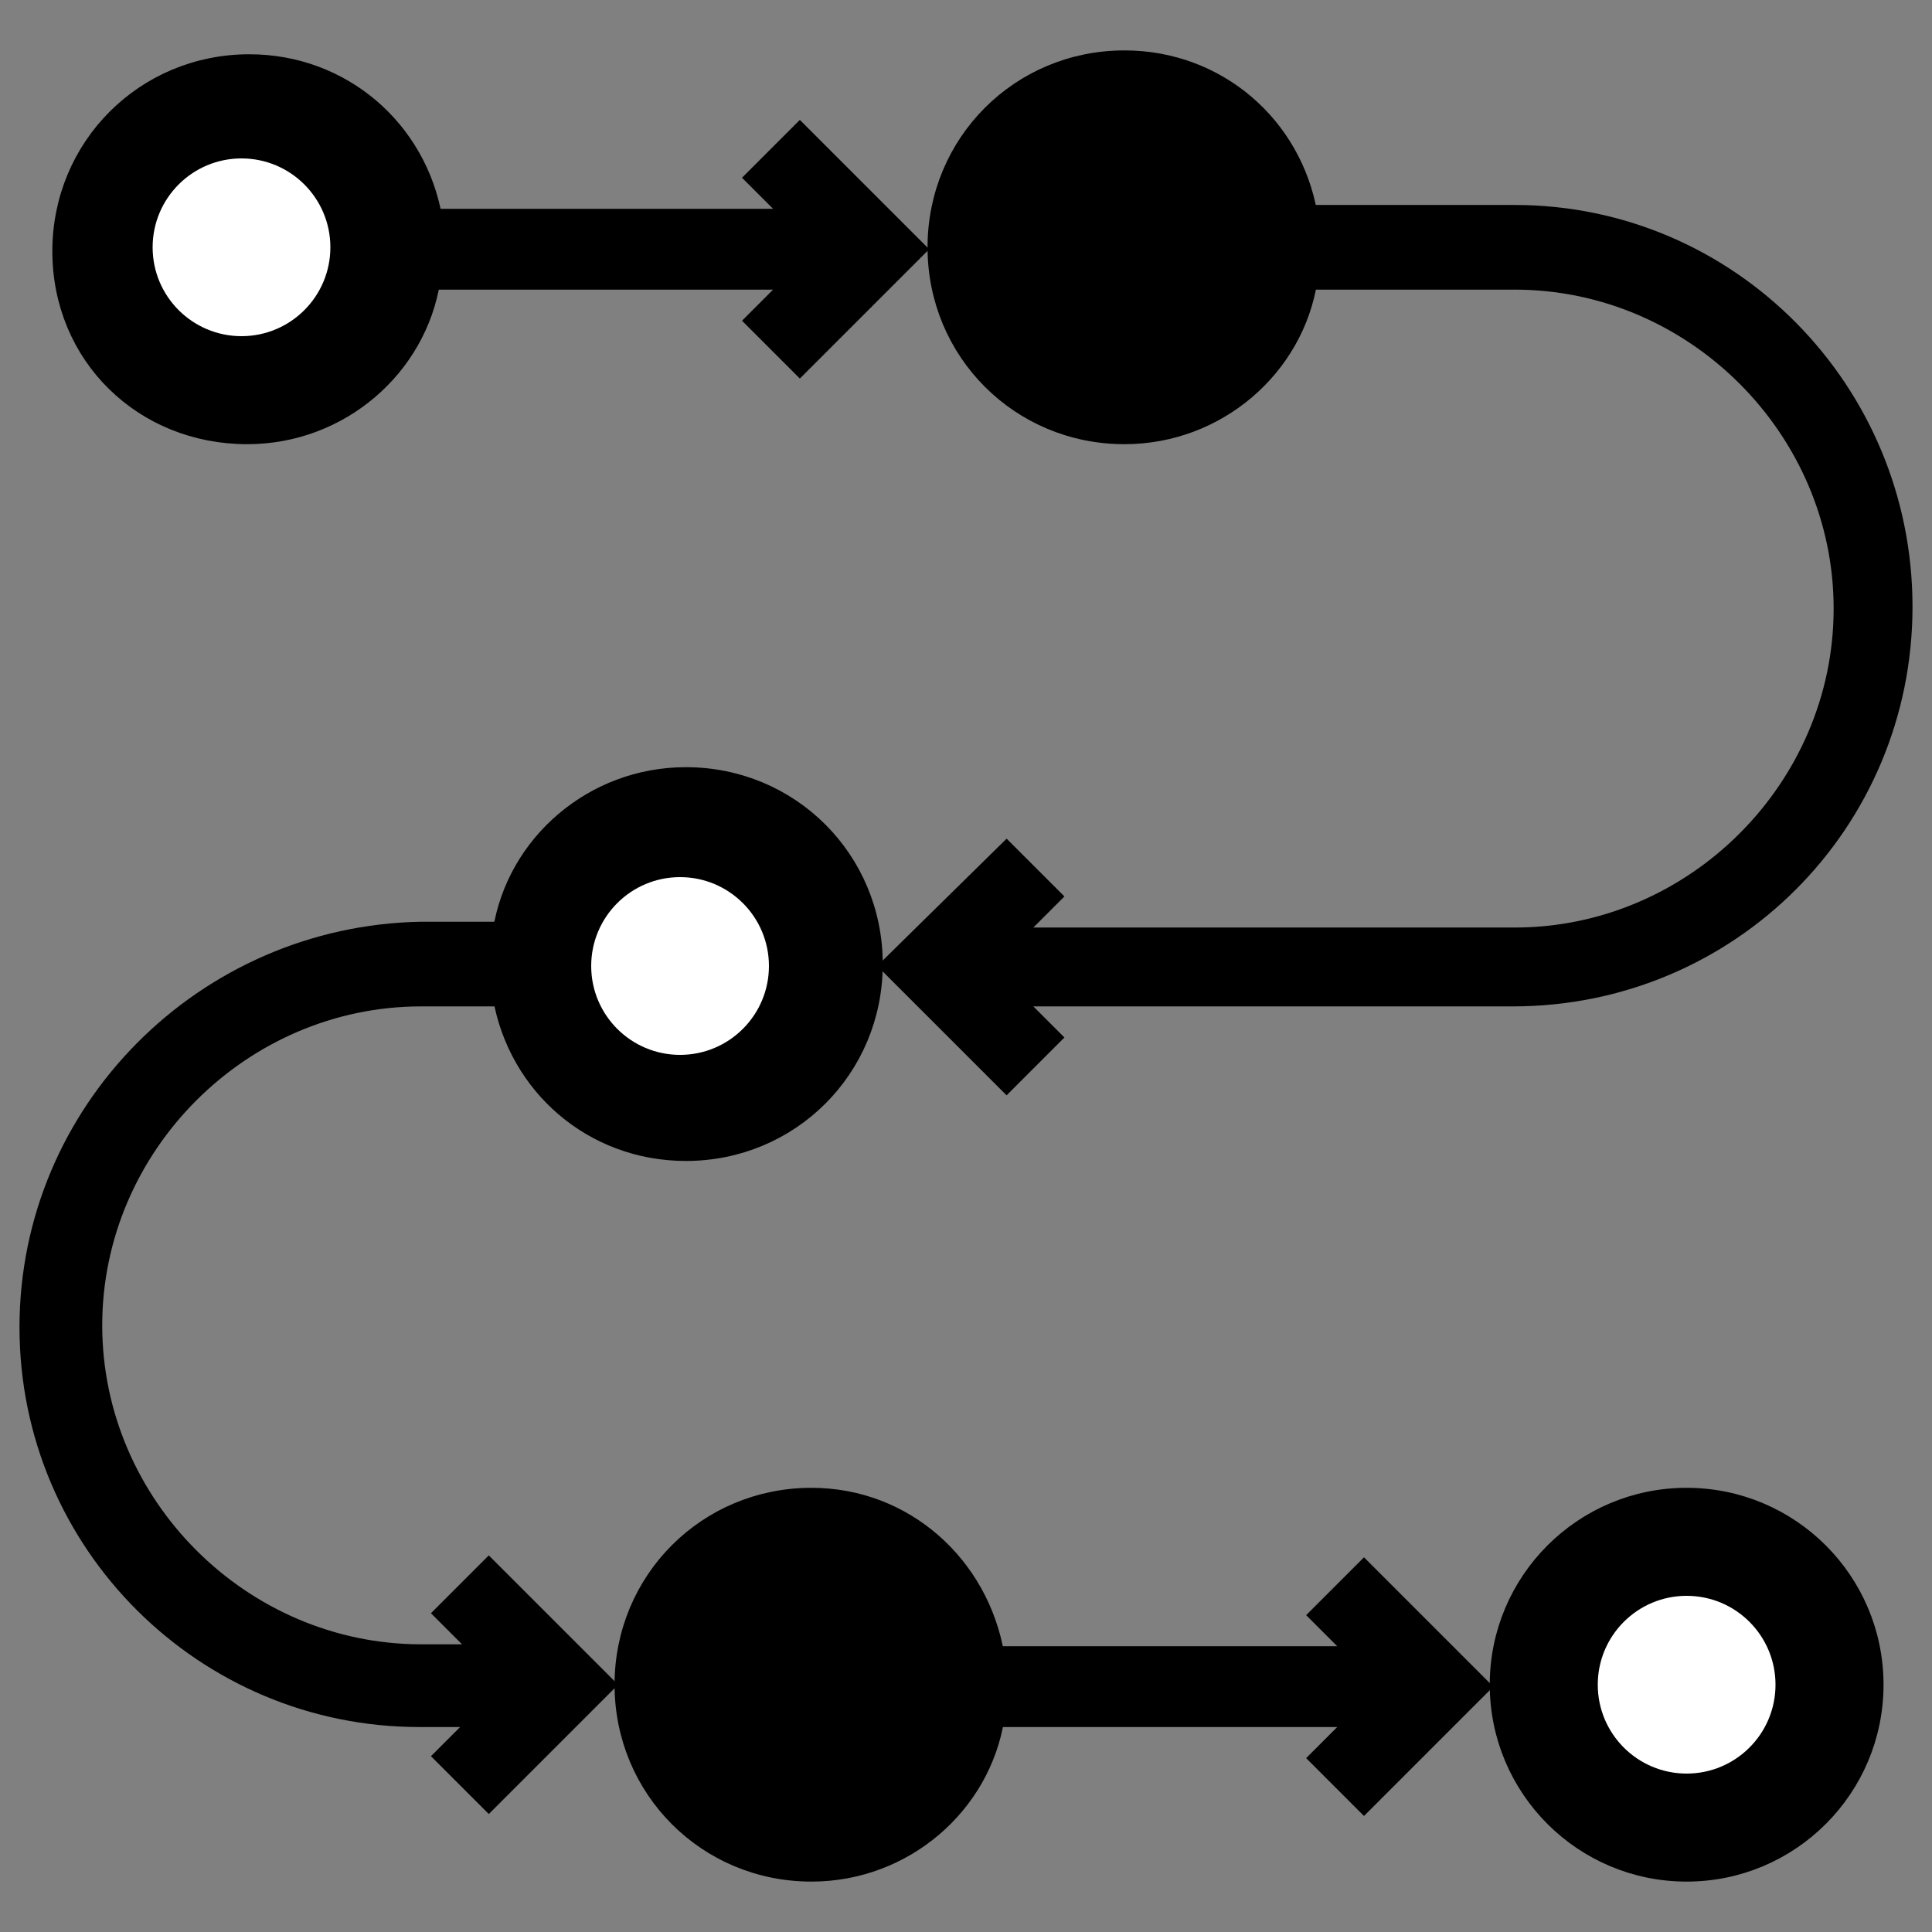
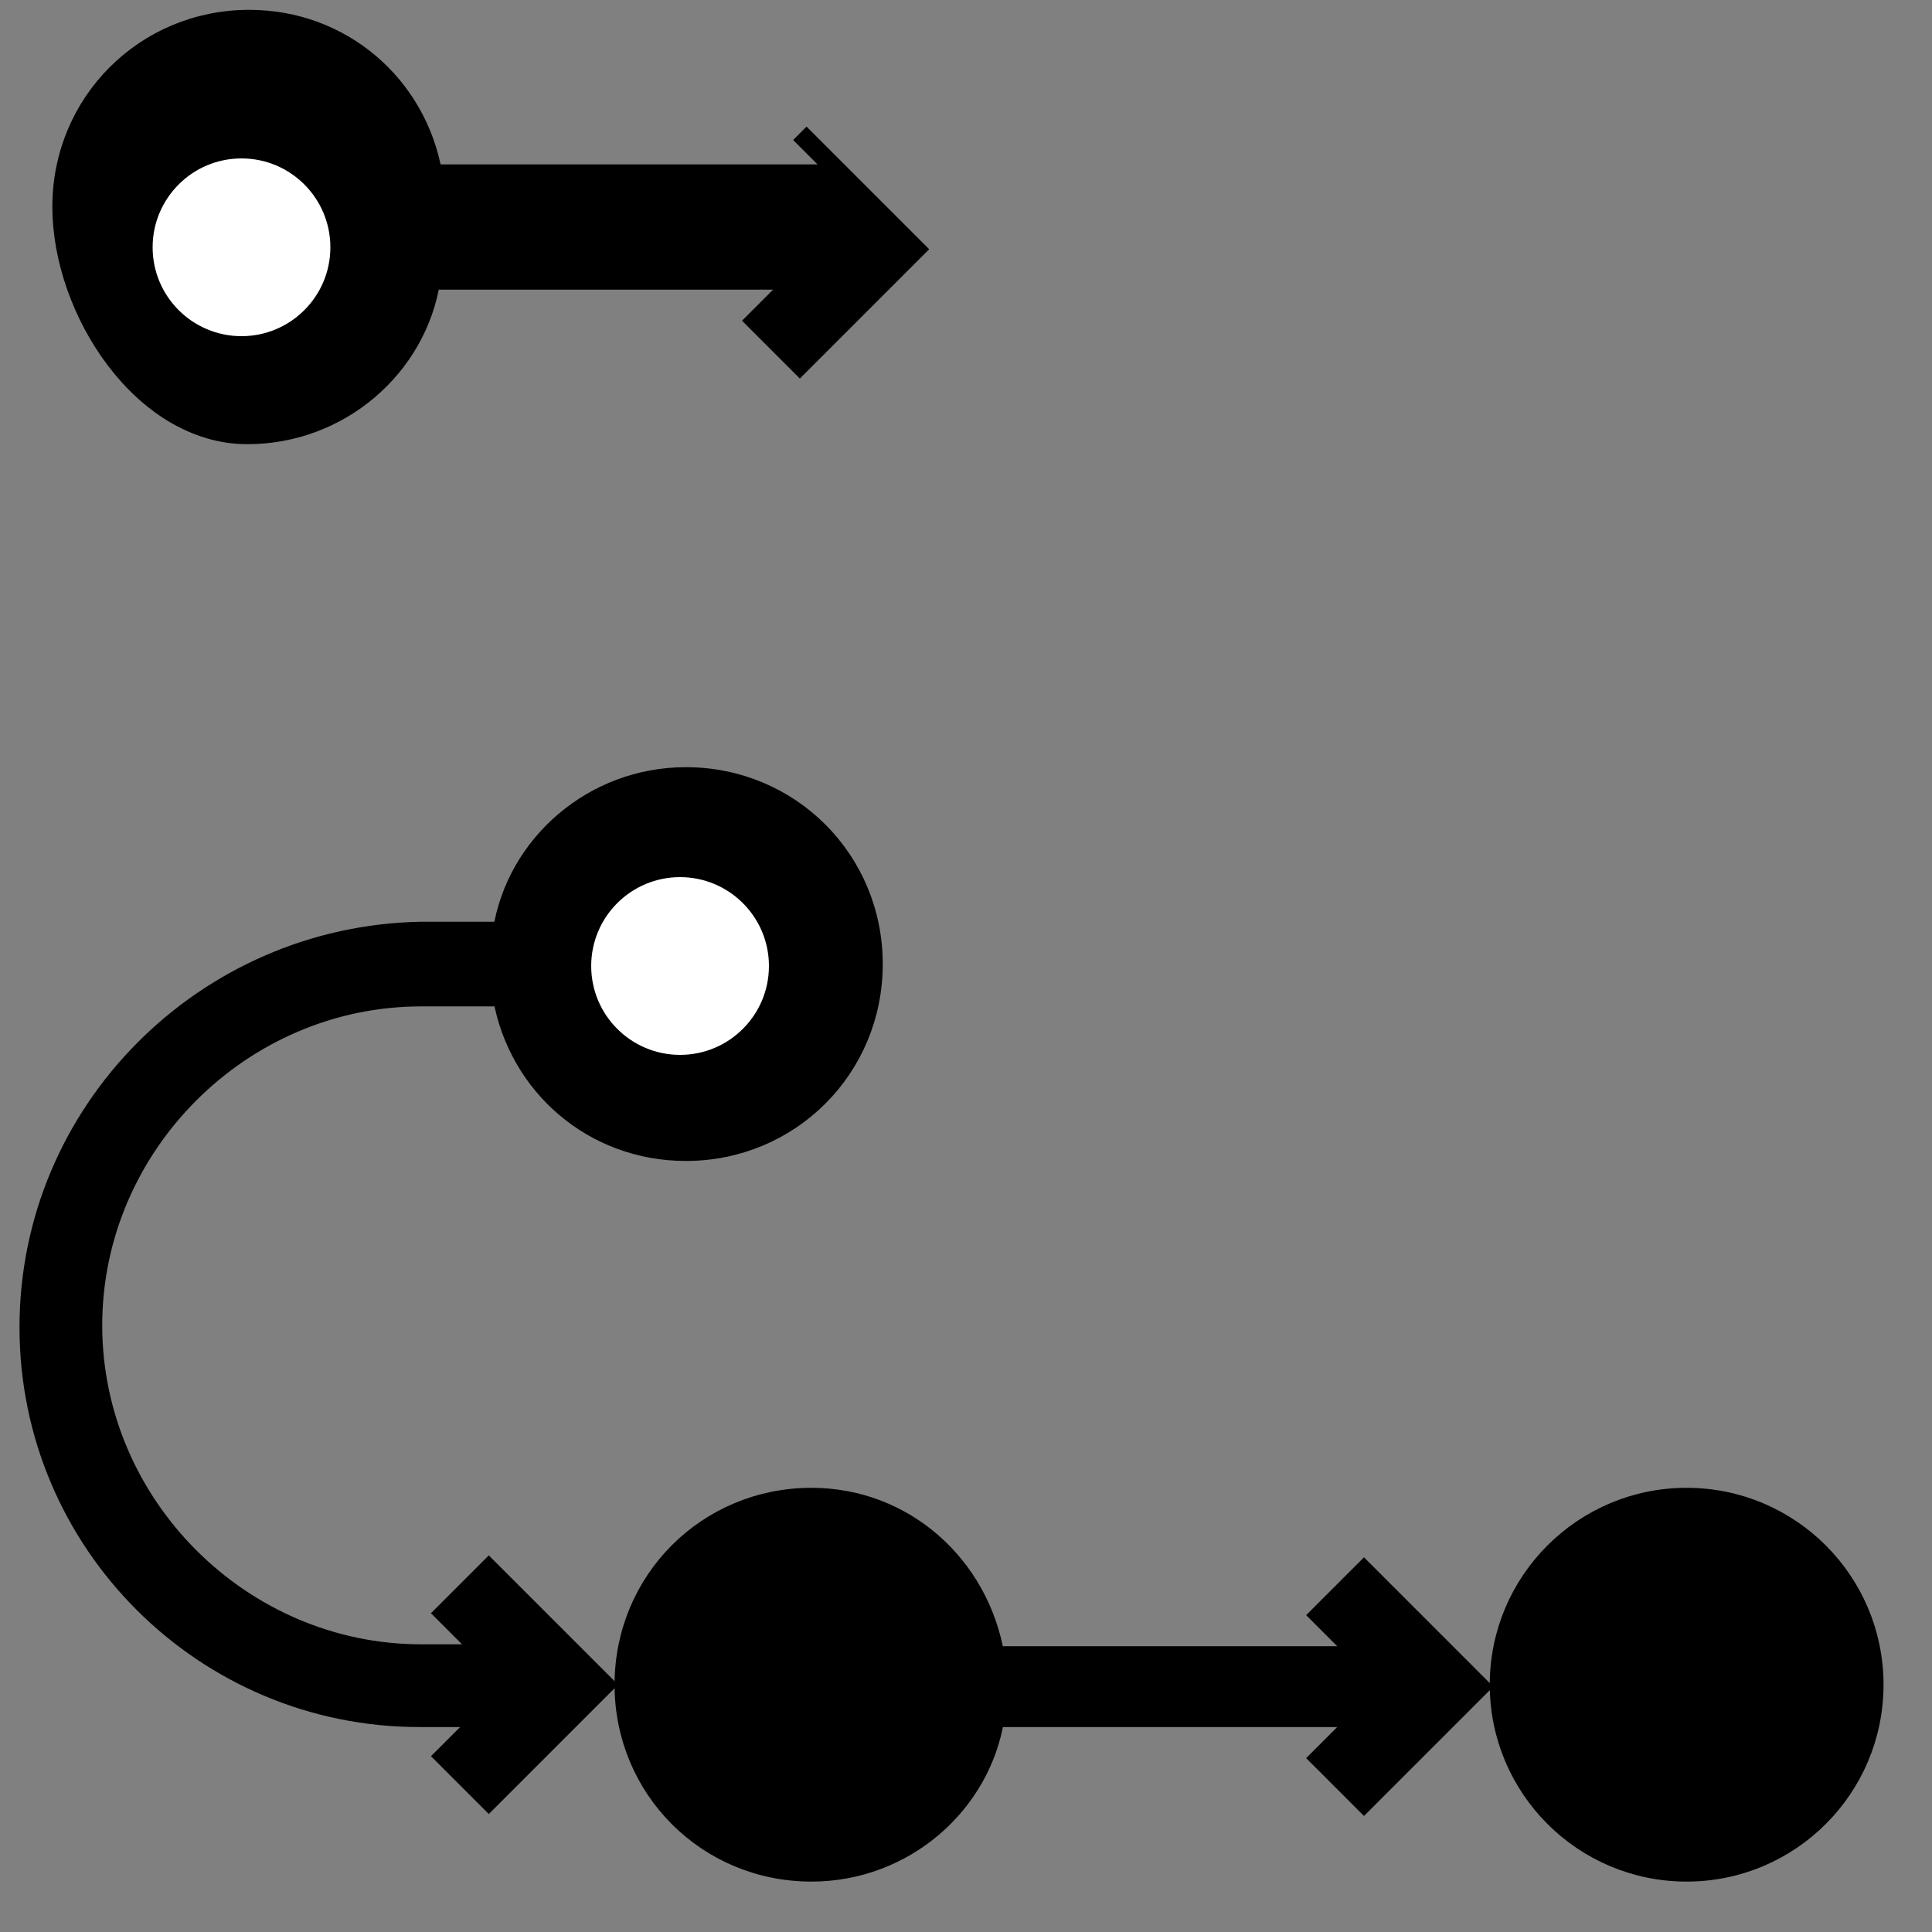
<svg xmlns="http://www.w3.org/2000/svg" version="1.1" id="Layer_1" x="0px" y="0px" width="100px" height="100px" viewBox="0 0 100 100" style="enable-background:new 0 0 100 100;" xml:space="preserve">
  <rect x="0" y="0" width="100" height="100" fill="#808080" stroke="none" />
  <style type="text/css">
	.st0{stroke:#000000;stroke-width:0.982;stroke-miterlimit:10;}
	.st1{fill:#FFFFFF;}
</style>
  <g id="Layer_1_00000141457542308220930540000013992721943859839104_">
</g>
  <g id="Layer_2_00000083803408479662084840000001528485806246589608_">
    <g>
-       <path class="st0" d="M12.8,22.5c4.8,0,8.8-3.5,9.5-8h18.9l-2.1,2.1l2.3,2.3l6-6l-6-6l-2.3,2.3l2.1,2.1H22.4c-0.8-4.6-4.7-8-9.5-8    c-5.4,0-9.7,4.3-9.7,9.7S7.4,22.5,12.8,22.5z" />
-       <path class="st0" d="M78.4,11.1H67.7c-0.8-4.6-4.7-8-9.5-8c-5.4,0-9.7,4.3-9.7,9.7s4.3,9.7,9.7,9.7c4.8,0,8.8-3.5,9.5-8h10.7    c9.3,0,17,7.7,17,17s-7.7,17-17,17H52.3l2.1-2.1l-2.3-2.3l-6,5.9l6,6l2.3-2.3l-2.1-2.1h26c11.2,0,20.2-9,20.2-20.2    S89.5,11.1,78.4,11.1z" />
+       <path class="st0" d="M12.8,22.5c4.8,0,8.8-3.5,9.5-8h18.9l-2.1,2.1l2.3,2.3l6-6l-6-6l2.1,2.1H22.4c-0.8-4.6-4.7-8-9.5-8    c-5.4,0-9.7,4.3-9.7,9.7S7.4,22.5,12.8,22.5z" />
      <circle class="st0" cx="87.3" cy="87.2" r="9.7" />
      <path class="st0" d="M42,77.5c-5.4,0-9.7,4.3-9.7,9.7c0,5.4,4.3,9.7,9.7,9.7c4.8,0,8.8-3.5,9.5-8h18.9l-2.1,2.1l2.3,2.3l6-6l-6-6    l-2.3,2.3l2.1,2.1H51.5C50.7,81,46.8,77.5,42,77.5L42,77.5z" />
      <path class="st0" d="M21.7,88.9H25L23,90.9l2.3,2.3l6-6l-6-6L23,83.5l2.1,2.1h-3.3c-9.3,0-17-7.7-17-17s7.7-17,17-17h4.2    c0.8,4.6,4.7,8,9.5,8c5.4,0,9.7-4.3,9.7-9.7s-4.3-9.7-9.7-9.7c-4.8,0-8.8,3.5-9.5,8h-4.2C10.6,48.4,1.5,57.5,1.5,68.7    S10.6,88.9,21.7,88.9L21.7,88.9z" />
      <circle class="st1" cx="35.2" cy="50" r="4.6" />
      <circle class="st1" cx="12.5" cy="12.8" r="4.6" />
-       <circle class="st1" cx="87.3" cy="87.2" r="4.6" />
    </g>
  </g>
</svg>